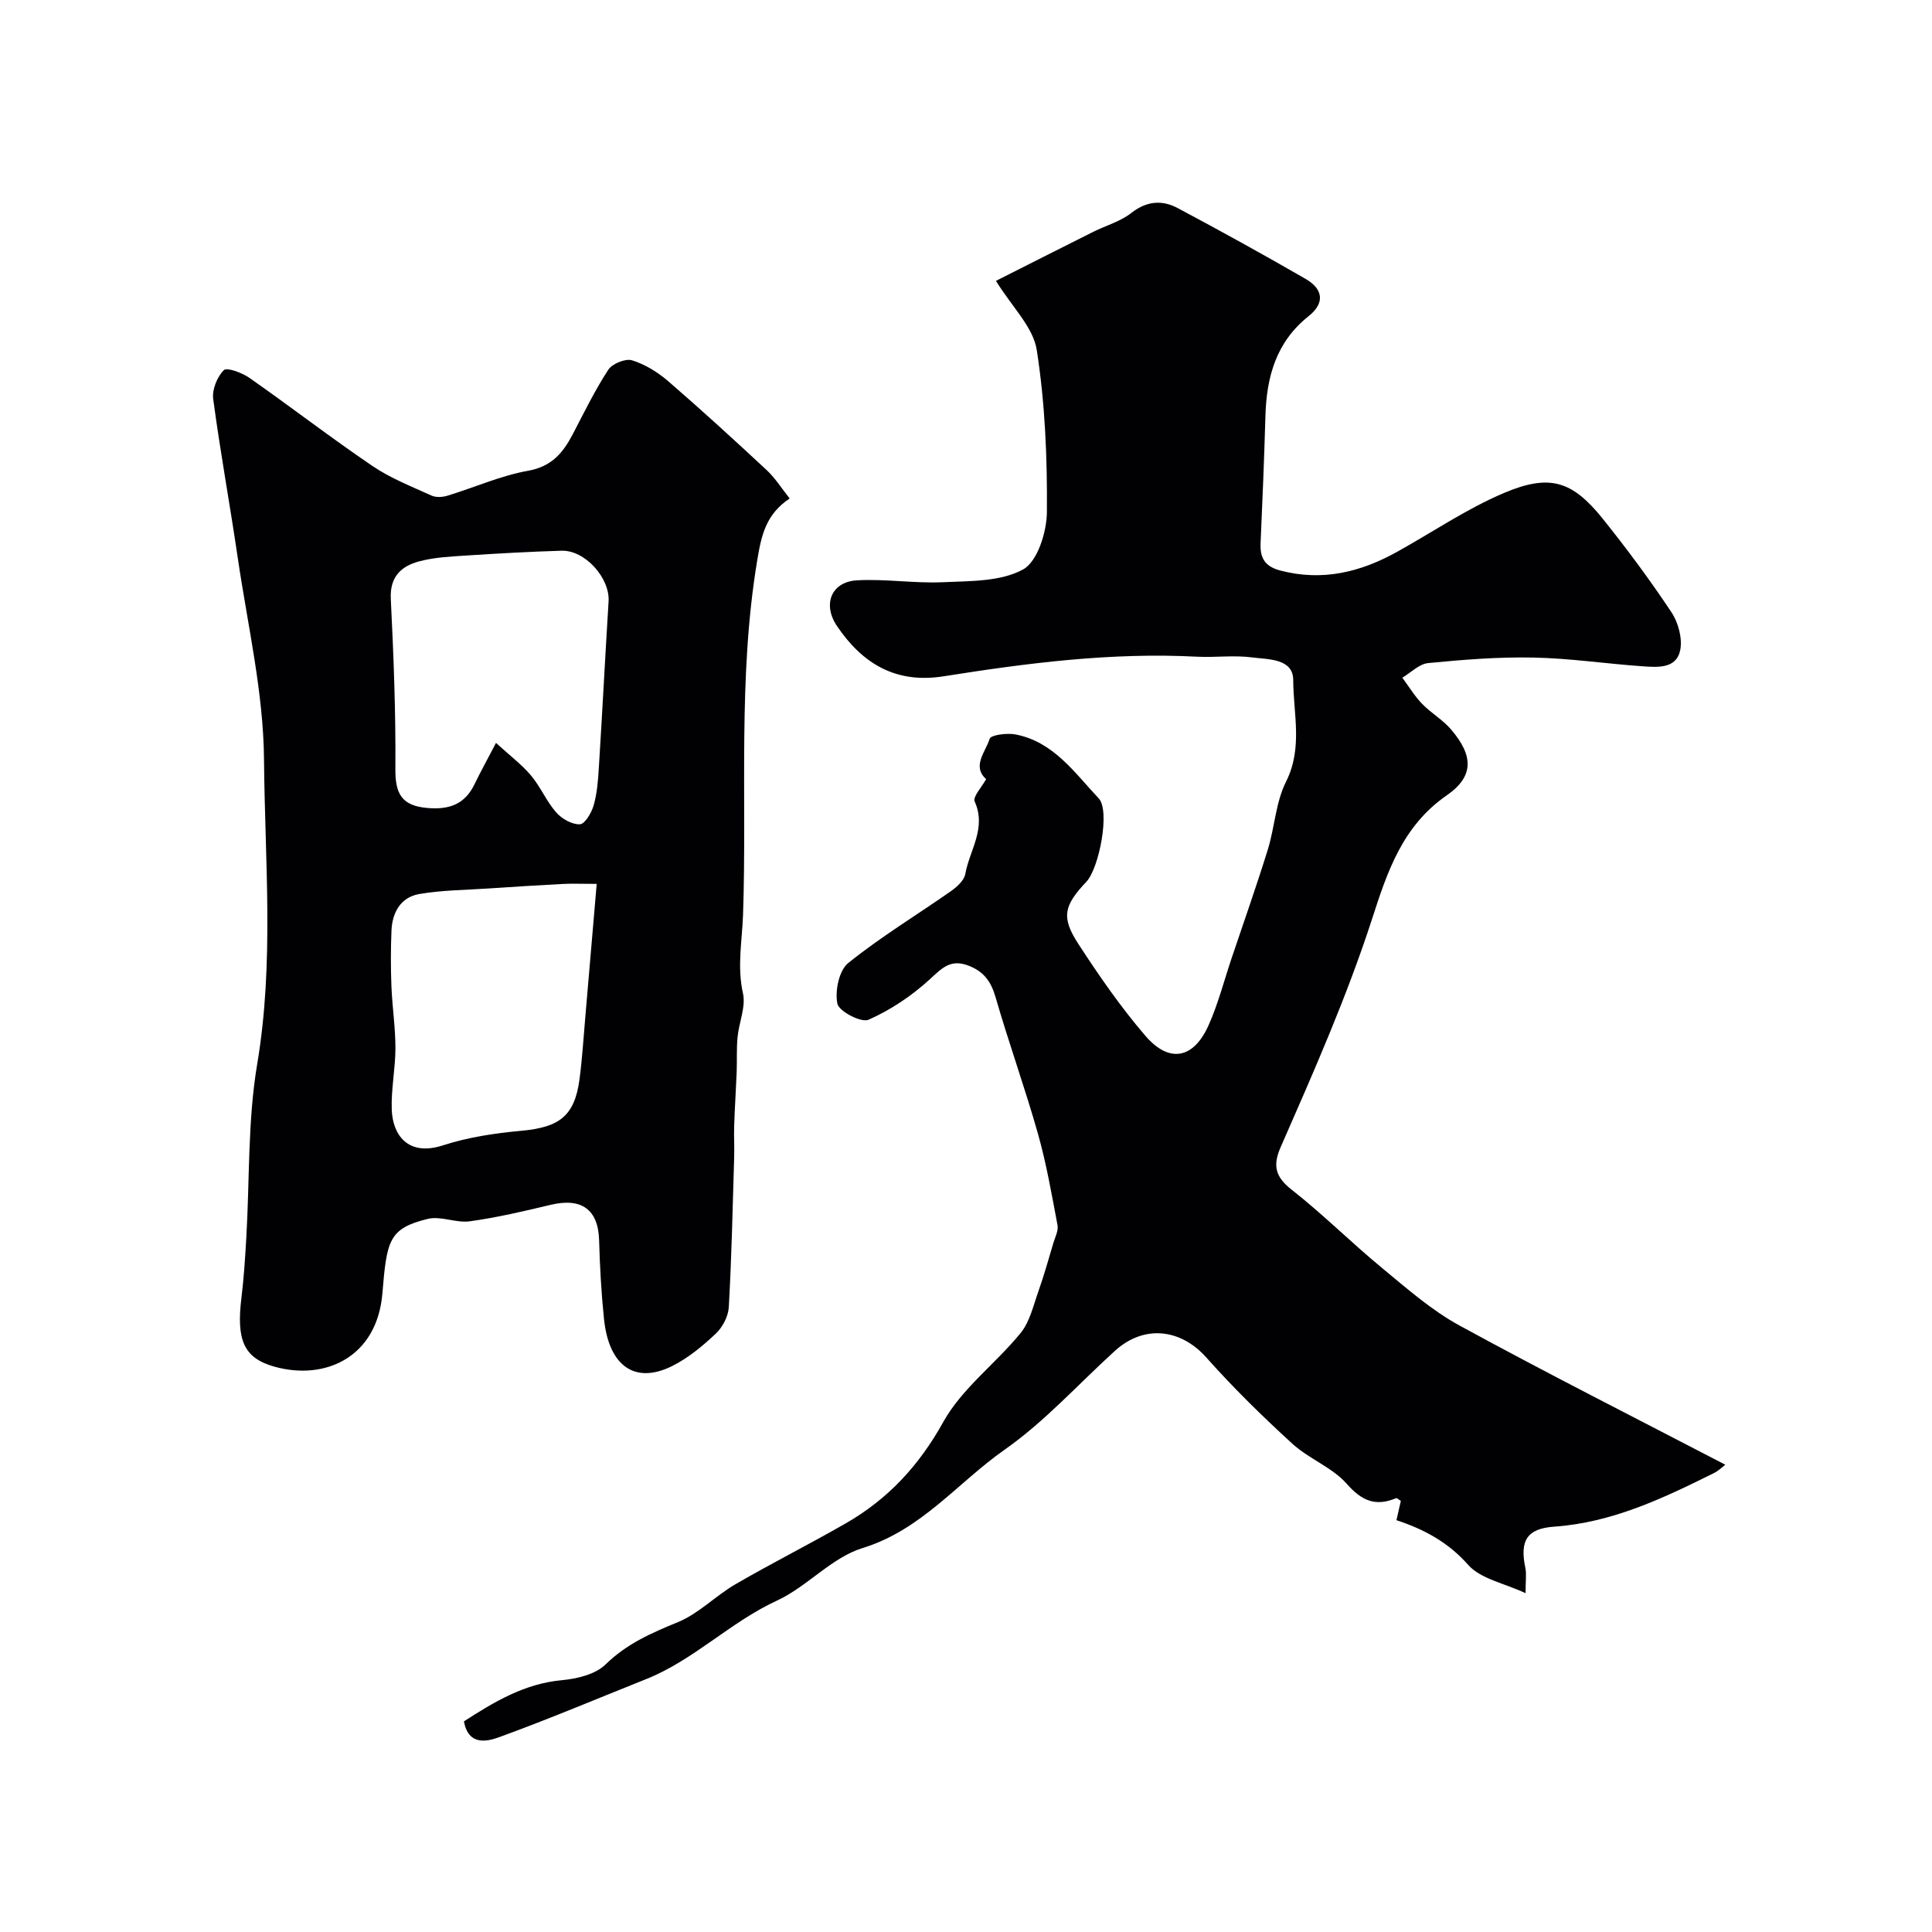
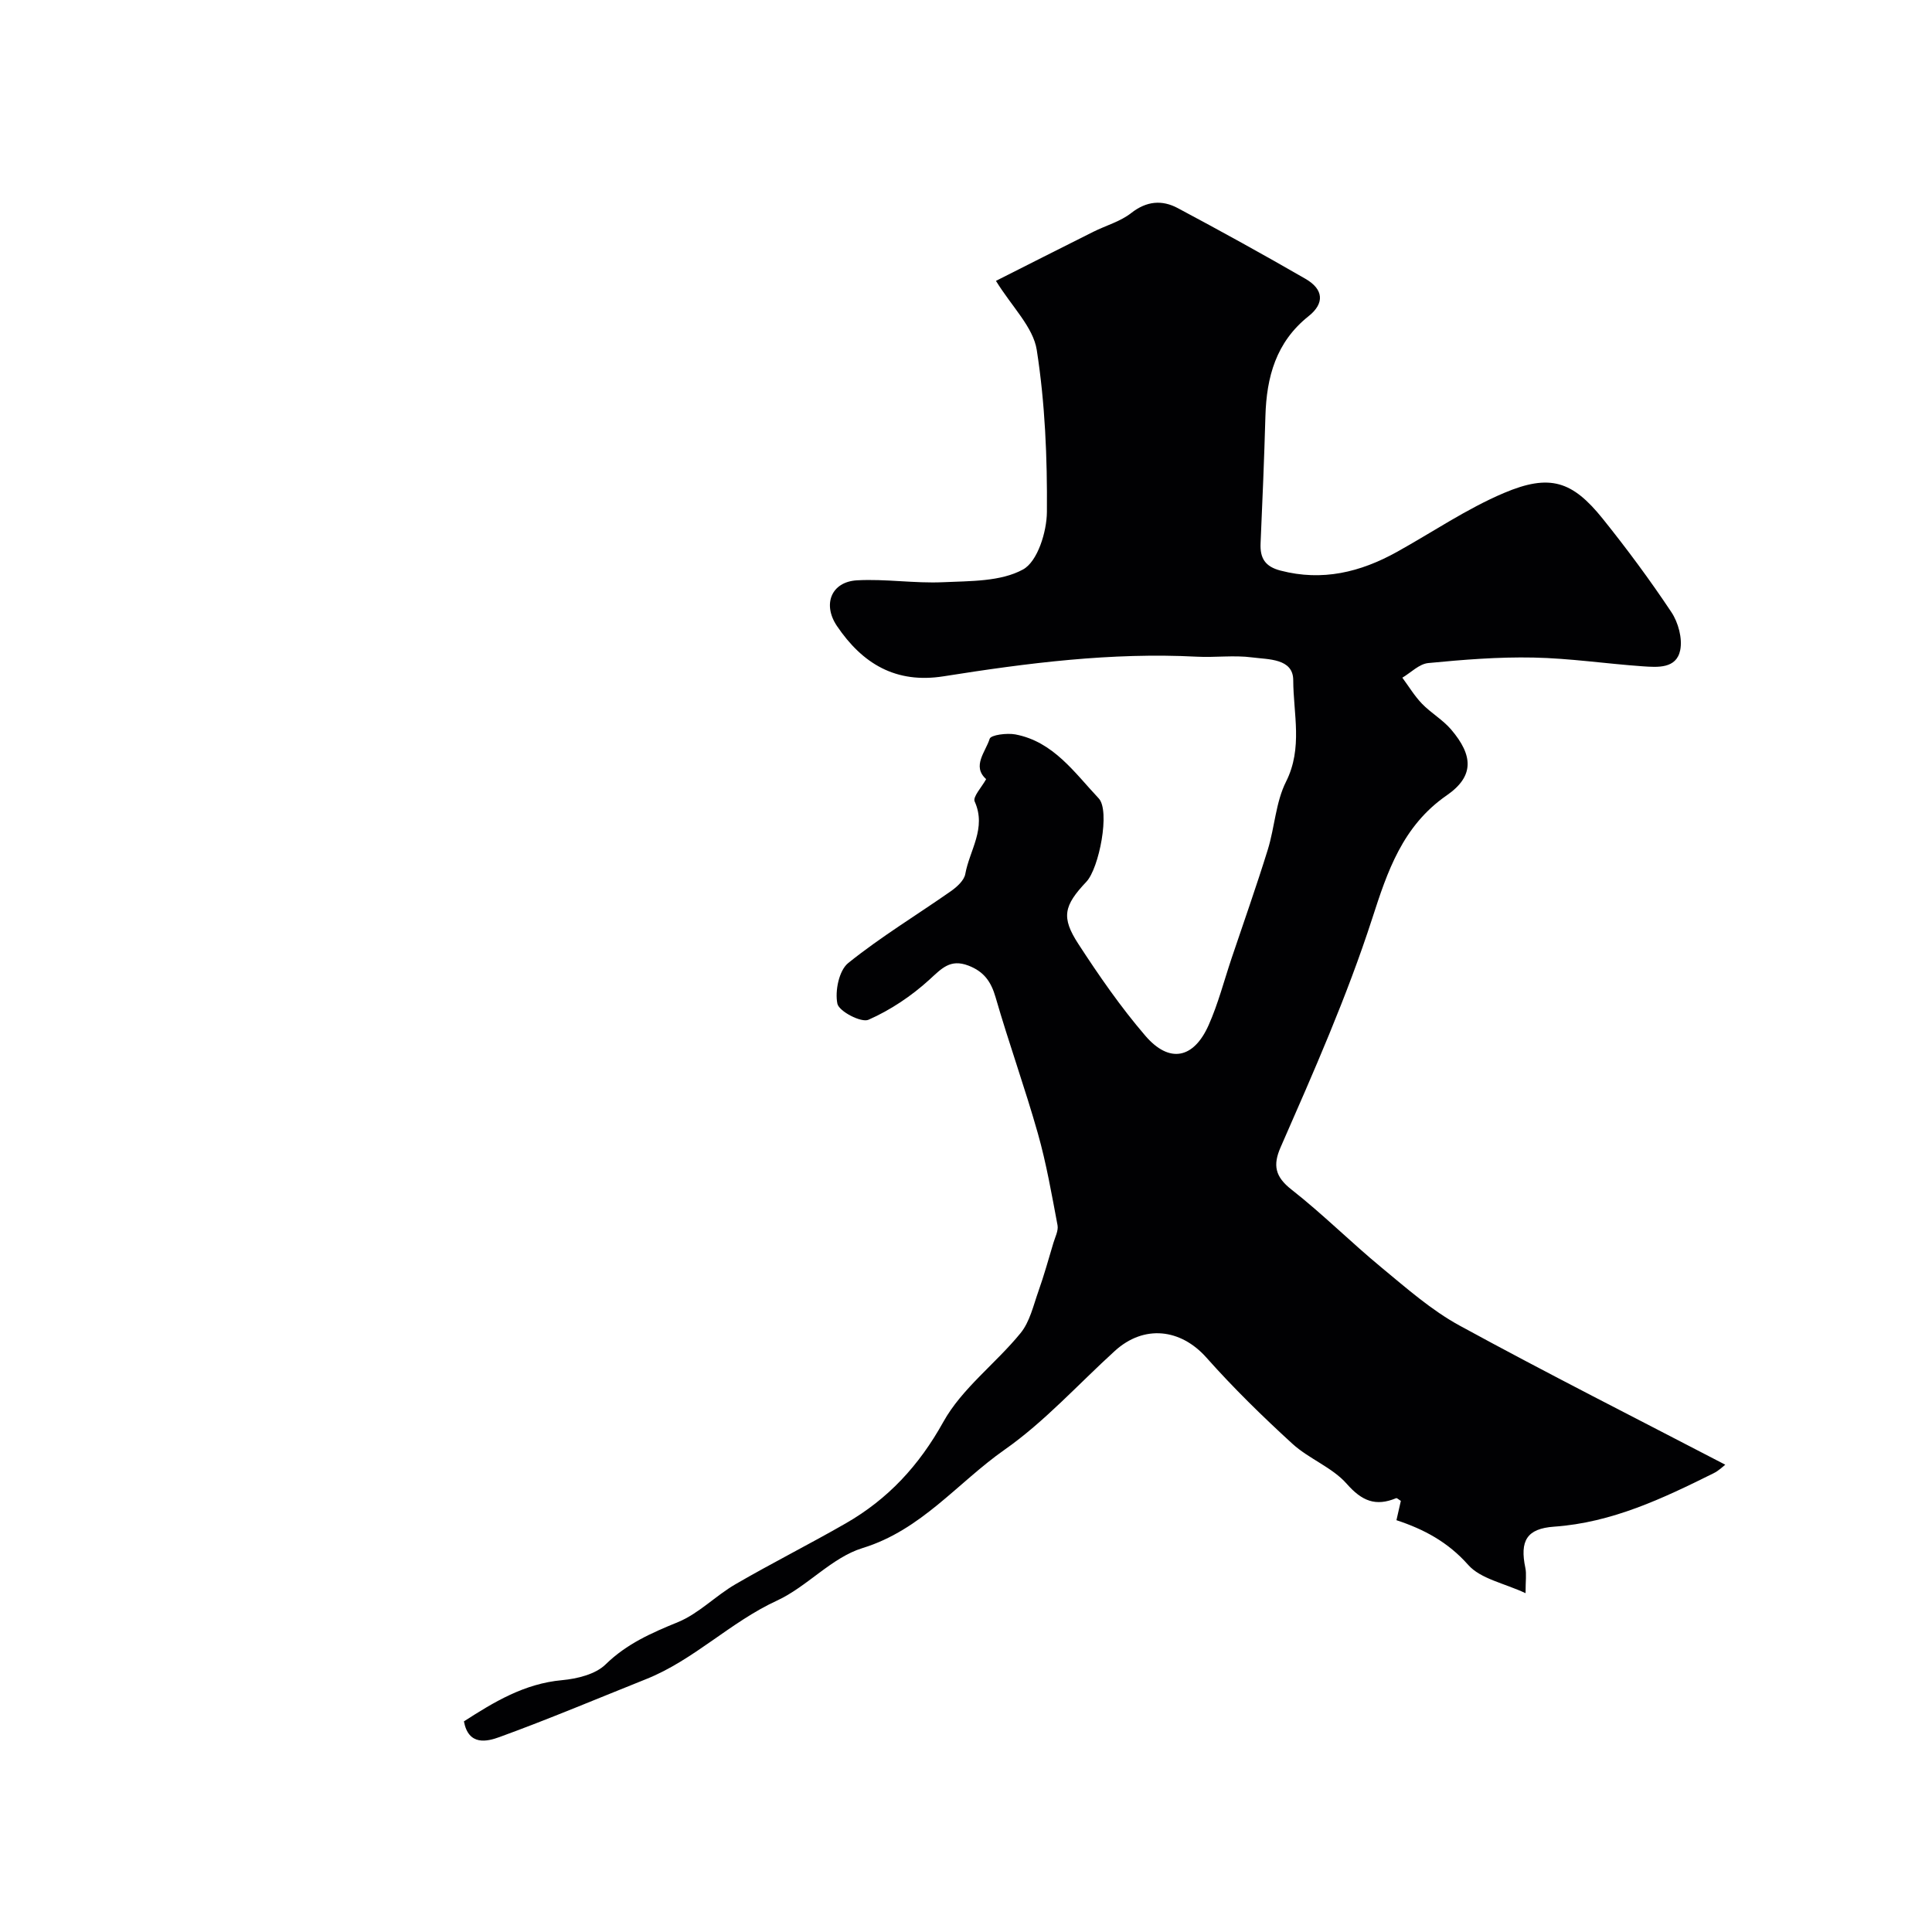
<svg xmlns="http://www.w3.org/2000/svg" enable-background="new 0 0 400 400" viewBox="0 0 400 400">
  <path d="m204.17 161.31c-3-2.68-.11-5.65.73-8.35.25-.81 3.57-1.23 5.31-.91 7.89 1.49 12.27 7.94 17.27 13.25 2.4 2.55.08 14.47-2.56 17.26-4.66 4.94-5.26 7.34-1.66 12.87 4.27 6.57 8.76 13.06 13.85 18.99 4.97 5.8 10.02 4.81 13.13-2.19 1.97-4.43 3.19-9.19 4.74-13.81 2.52-7.49 5.16-14.95 7.5-22.5 1.44-4.65 1.64-9.83 3.78-14.08 3.51-6.98 1.51-14.07 1.49-21.02-.01-4.53-5.18-4.27-8.5-4.71-3.77-.5-7.66.05-11.48-.15-17.65-.92-35.06 1.31-52.4 4.06-9.9 1.57-16.8-2.6-22.08-10.4-3.04-4.49-1.19-9.16 4.13-9.47 5.92-.33 11.91.66 17.84.39 5.62-.26 11.92-.1 16.55-2.64 3-1.64 4.91-7.77 4.94-11.91.09-11.19-.38-22.5-2.1-33.53-.74-4.74-5.12-8.91-8.45-14.31 6.38-3.22 13.26-6.71 20.16-10.16 2.62-1.31 5.6-2.12 7.85-3.89 3.18-2.49 6.37-2.75 9.62-1.02 8.9 4.74 17.73 9.61 26.46 14.65 3.74 2.16 4 5.06.64 7.73-6.75 5.37-8.71 12.6-8.94 20.72-.25 8.77-.61 17.53-1 26.3-.14 3.09.93 4.83 4.15 5.66 8.64 2.25 16.5.33 24.04-3.85 7.39-4.1 14.46-8.94 22.19-12.22 9.53-4.04 14.18-2.48 20.46 5.33 5.01 6.24 9.79 12.69 14.22 19.35 1.42 2.14 2.31 5.43 1.82 7.86-.79 3.88-4.69 3.55-7.79 3.34-7.54-.53-15.06-1.66-22.61-1.81-7.25-.15-14.54.44-21.77 1.14-1.87.18-3.58 1.97-5.36 3.03 1.34 1.81 2.51 3.77 4.06 5.38 1.86 1.93 4.31 3.32 6.04 5.35 4.58 5.37 4.82 9.67-.91 13.63-9.17 6.34-12.31 15.85-15.41 25.44-5.26 16.25-12.14 31.81-18.98 47.41-1.63 3.71-1.16 6.1 2.24 8.76 6.48 5.08 12.33 10.94 18.68 16.18 5.16 4.26 10.3 8.8 16.12 11.98 18.17 9.92 36.65 19.25 55.02 28.81-.37.27-1.3 1.22-2.42 1.77-10.49 5.21-21.02 10.22-33.02 11.06-5.67.4-7.13 2.93-5.95 8.55.26 1.25.04 2.6.04 5.22-4.46-2.08-9.31-2.96-11.87-5.85-4.2-4.75-9.21-7.4-14.86-9.26.36-1.58.64-2.82.91-4-.44-.26-.8-.63-.97-.56-4.24 1.76-7.08.61-10.23-2.97-3.01-3.42-7.84-5.17-11.27-8.31-6.19-5.66-12.22-11.56-17.79-17.83-5.33-5.99-12.91-6.87-18.95-1.38-7.58 6.89-14.54 14.65-22.86 20.48-9.71 6.81-17.19 16.6-29.38 20.34-6.41 1.97-11.46 7.99-17.72 10.88-9.67 4.45-17.19 12.3-27.08 16.25-10.11 4.04-20.15 8.28-30.37 12-2.55.93-6.41 1.87-7.36-3.25 6.23-4.01 12.5-7.82 20.32-8.53 3.13-.29 6.92-1.21 9.01-3.26 4.38-4.28 9.49-6.51 14.99-8.76 4.31-1.77 7.79-5.46 11.9-7.84 7.52-4.37 15.31-8.28 22.86-12.62 8.73-5.02 15.14-11.93 20.17-20.98 3.85-6.94 10.85-12.08 16-18.4 1.91-2.34 2.64-5.69 3.69-8.65 1.17-3.29 2.1-6.66 3.1-10 .36-1.22 1.07-2.55.86-3.68-1.2-6.36-2.31-12.78-4.07-19-2.68-9.46-6.02-18.73-8.75-28.18-.94-3.25-2.4-5.33-5.62-6.57-3.79-1.45-5.55.6-8.1 2.92-3.7 3.37-8.04 6.28-12.6 8.29-1.5.66-6.11-1.74-6.44-3.33-.53-2.62.33-6.87 2.24-8.41 6.73-5.42 14.19-9.93 21.29-14.9 1.23-.87 2.71-2.21 2.95-3.53.88-4.93 4.44-9.48 1.95-15.01-.46-.95 1.48-3 2.37-4.64z" fill="#010103" />
-   <path d="m163.49 103.2c-4.93 3.31-5.85 7.6-6.71 12.78-4.06 24.39-2.11 48.92-2.94 73.38-.19 5.45-1.26 10.73-.02 16.28.63 2.81-.83 6.05-1.12 9.12-.23 2.39-.09 4.82-.18 7.23-.15 3.72-.4 7.43-.52 11.15-.07 2.18.07 4.38 0 6.56-.31 10.31-.53 20.63-1.11 30.93-.11 1.91-1.29 4.17-2.71 5.5-2.72 2.56-5.71 5.05-9.03 6.7-7.69 3.82-13.09.01-14.1-9.76-.56-5.41-.86-10.85-1.01-16.29-.18-6.36-3.62-8.87-10.05-7.33-5.54 1.33-11.11 2.63-16.74 3.41-2.83.39-6-1.16-8.7-.5-8.09 1.99-8.47 4.49-9.38 15.43-1.1 13.16-11.8 18.12-22.37 15.16-6.36-1.78-7.89-5.55-6.81-14.29.5-4.08.76-8.19 1-12.3.71-12.03.27-24.24 2.26-36.05 3.54-21.02 1.59-42.06 1.41-63.03-.11-13.93-3.39-27.85-5.43-41.75-1.61-10.99-3.62-21.92-5.09-32.92-.26-1.94.81-4.57 2.19-5.97.63-.64 3.8.53 5.32 1.6 8.56 5.99 16.84 12.39 25.48 18.25 3.73 2.53 8.05 4.22 12.2 6.11.94.43 2.31.34 3.34.02 5.56-1.7 10.97-4.13 16.65-5.15 4.92-.88 7.27-3.74 9.29-7.62 2.34-4.49 4.57-9.07 7.33-13.3.82-1.26 3.55-2.37 4.92-1.95 2.69.83 5.31 2.45 7.47 4.31 6.97 6.02 13.76 12.24 20.5 18.51 1.73 1.65 3.03 3.74 4.66 5.78zm-60.8 50.61c2.93 2.68 5.36 4.5 7.26 6.76 1.97 2.35 3.19 5.34 5.21 7.64 1.16 1.32 3.27 2.52 4.9 2.45 1.04-.05 2.41-2.39 2.85-3.92.71-2.47.91-5.12 1.07-7.72.72-11.49 1.31-23 2.02-34.49.3-4.86-4.87-10.66-9.75-10.51-6.59.2-13.18.57-19.77 1-3.26.21-6.59.37-9.72 1.21-3.69.99-6.07 3.17-5.85 7.74.58 11.73 1.04 23.49.95 35.23-.04 5.1 1.27 7.62 6.59 8.08 4.54.4 7.81-.74 9.82-4.97 1.23-2.54 2.61-5.02 4.42-8.5zm20.85 29.19c-3.19 0-5.17-.09-7.14.02-5.1.26-10.19.59-15.29.93-4.78.32-9.62.34-14.31 1.15-3.84.66-5.6 3.82-5.75 7.6-.16 3.83-.16 7.67-.01 11.49.17 4.27.83 8.52.83 12.79 0 4.26-.92 8.54-.76 12.79.19 5.12 3.28 9.74 10.61 7.36 5.21-1.69 10.79-2.52 16.28-3.02 7.84-.72 10.97-3.08 11.98-10.65.56-4.23.82-8.5 1.19-12.75.77-9.01 1.53-18.01 2.37-27.71z" fill="#010103" />
</svg>